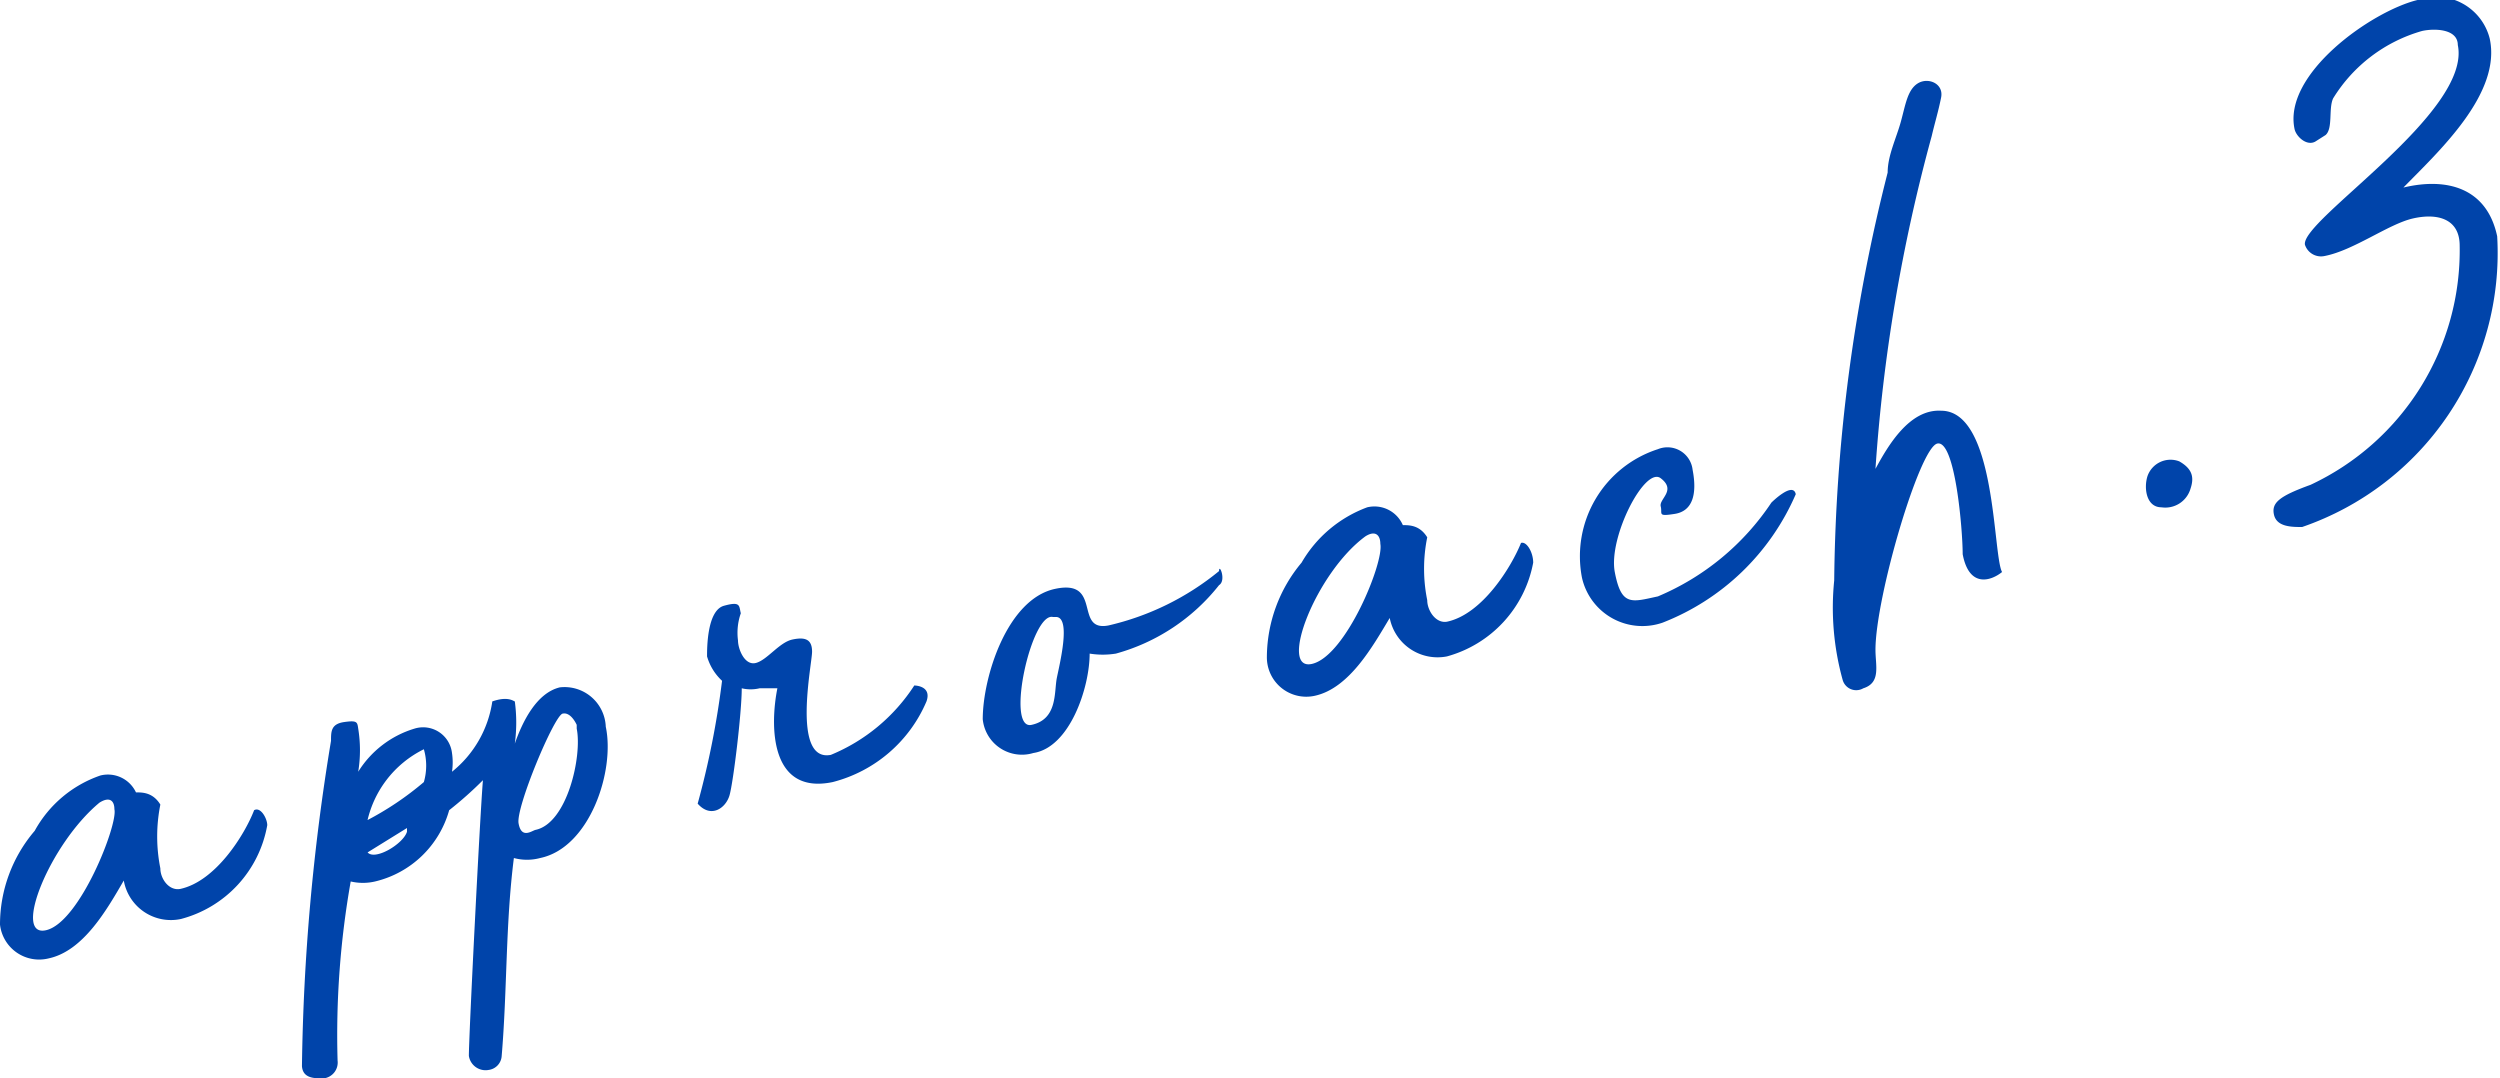
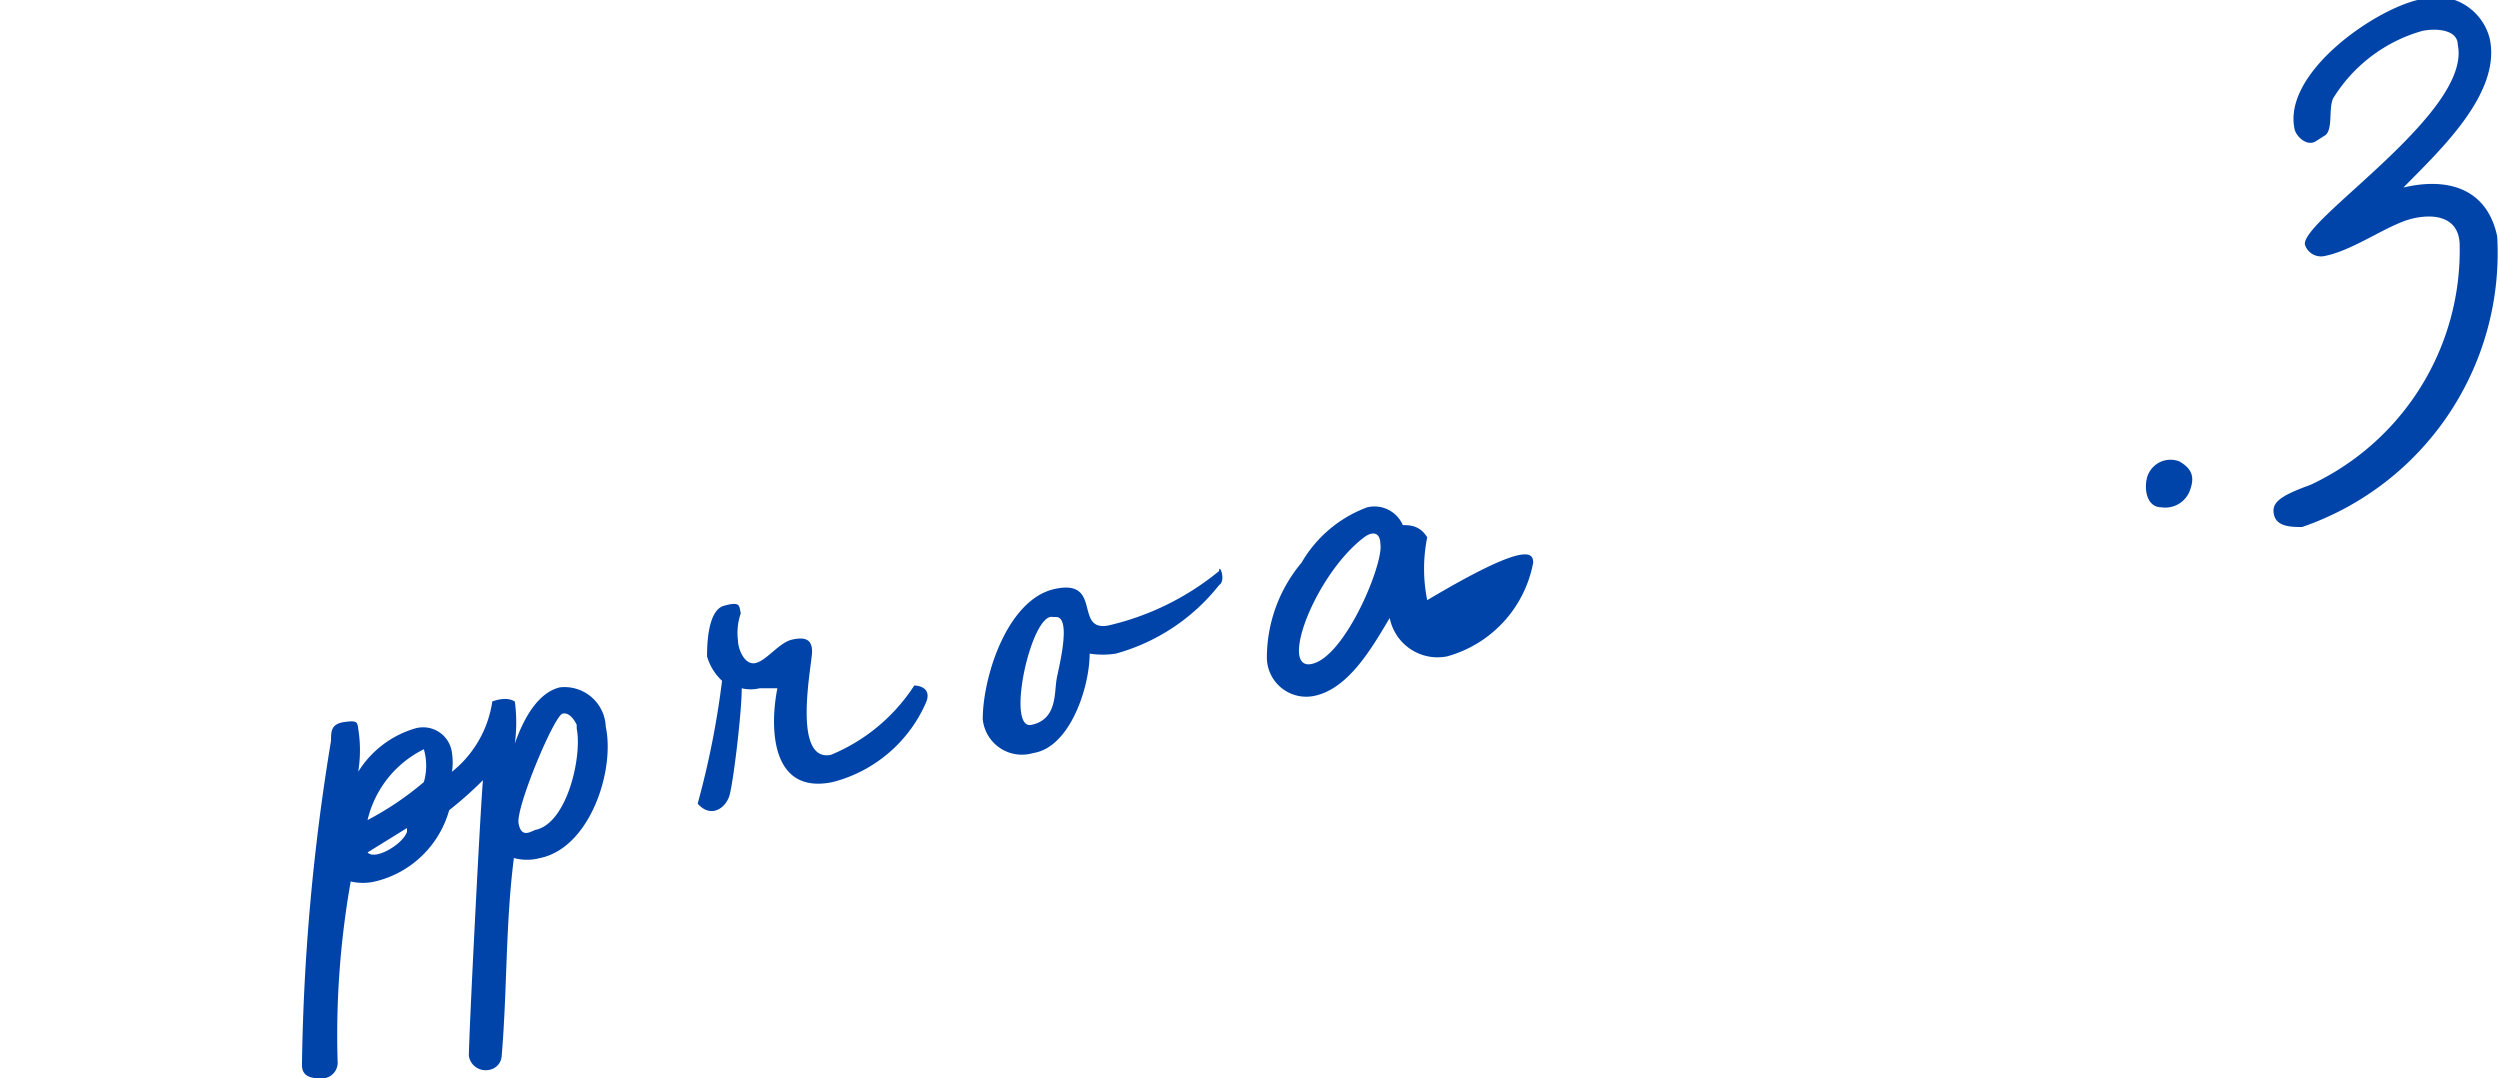
<svg xmlns="http://www.w3.org/2000/svg" viewBox="0 0 26.66 11.5">
  <defs>
    <style>.cls-1{fill:#04a;}</style>
  </defs>
  <title>pj03</title>
  <g id="レイヤー_2" data-name="レイヤー 2">
    <g id="レイヤー_1-2" data-name="レイヤー 1">
-       <path class="cls-1" d="M2.85,8.8a1.26,1.26,0,0,1-.92,1,.51.51,0,0,1-.61-.41c-.18.31-.43.75-.8.83A.42.42,0,0,1,0,9.86a1.54,1.54,0,0,1,.37-1,1.27,1.27,0,0,1,.7-.59.33.33,0,0,1,.38.18c.07,0,.18,0,.26.13a1.73,1.73,0,0,0,0,.68c0,.11.09.24.21.22.38-.08.69-.58.79-.84C2.78,8.6,2.85,8.73,2.85,8.8ZM1.22,8.63c0-.09-.05-.14-.16-.07C.53,9,.13,10,.49,9.92S1.26,8.79,1.22,8.63Z" />
      <path class="cls-1" d="M6.46,7.75c.1.47-.17,1.29-.7,1.4a.54.54,0,0,1-.28,0c-.09.71-.07,1.4-.13,2.11a.16.16,0,0,1-.14.15A.18.18,0,0,1,5,11.26c0-.22.12-2.59.15-2.94a4,4,0,0,1-.36.32A1.08,1.08,0,0,1,4,9.4a.57.57,0,0,1-.26,0,9.4,9.4,0,0,0-.14,1.91.17.17,0,0,1-.15.19c-.1,0-.22,0-.23-.13a22.94,22.94,0,0,1,.31-3.47c0-.1,0-.18.14-.2s.14,0,.15.07a1.43,1.43,0,0,1,0,.46,1.07,1.07,0,0,1,.6-.46.31.31,0,0,1,.4.26.67.67,0,0,1,0,.2,1.18,1.18,0,0,0,.43-.75c.17-.06.23,0,.24,0a1.68,1.68,0,0,1,0,.45c.08-.23.23-.54.48-.6A.44.44,0,0,1,6.46,7.75Zm-2.55,1a3.25,3.25,0,0,0,.61-.41.63.63,0,0,0,0-.35A1.13,1.13,0,0,0,3.91,8.79Zm.43.08-.42.26C4,9.18,4.3,9,4.34,8.87Zm1.81-1.1S6.09,7.59,6,7.61s-.5,1-.47,1.17.14.08.18.07C6.05,8.78,6.21,8.06,6.15,7.77Z" />
      <path class="cls-1" d="M7.87,6.83c0,.09.07.27.19.24s.25-.22.39-.25.21,0,.21.13-.22,1.18.2,1.1a1.94,1.94,0,0,0,.89-.74s.19,0,.13.17a1.49,1.49,0,0,1-1,.86c-.67.14-.67-.6-.59-1l-.19,0a.41.41,0,0,1-.19,0c0,.26-.09,1-.13,1.14s-.2.25-.34.09a9.2,9.2,0,0,0,.26-1.31A.57.57,0,0,1,7.54,7c0-.09,0-.49.18-.54s.16,0,.18.08A.63.63,0,0,0,7.87,6.83Z" />
      <path class="cls-1" d="M13,6.24a2.12,2.12,0,0,1-1.1.73.88.88,0,0,1-.28,0c0,.36-.21,1-.6,1.06a.42.42,0,0,1-.54-.36c0-.45.26-1.28.77-1.39s.2.46.57.39A2.88,2.88,0,0,0,13,6.09C13,6,13.08,6.19,13,6.24Zm-1.77.34C11,6.52,10.72,7.79,11,7.73s.24-.35.27-.5S11.42,6.6,11.27,6.58Z" />
-       <path class="cls-1" d="M16.35,6a1.28,1.28,0,0,1-.92,1,.52.52,0,0,1-.61-.41c-.18.3-.43.75-.8.83A.42.42,0,0,1,13.51,7a1.58,1.58,0,0,1,.37-1,1.35,1.35,0,0,1,.7-.59.33.33,0,0,1,.38.19c.07,0,.18,0,.26.13a1.68,1.68,0,0,0,0,.67c0,.11.09.25.21.23.38-.08.69-.59.79-.84C16.28,5.77,16.35,5.89,16.35,6ZM14.72,5.8c0-.09-.05-.15-.16-.08-.53.39-.93,1.44-.57,1.36S14.76,6,14.72,5.8Z" />
-       <path class="cls-1" d="M19.15,5.27a2.56,2.56,0,0,1-1.42,1.37.66.66,0,0,1-.86-.48,1.2,1.2,0,0,1,.81-1.37.27.27,0,0,1,.37.22c.05.26,0,.44-.19.47s-.13,0-.15-.08.17-.17,0-.3-.56.63-.49,1,.18.32.46.26a2.72,2.72,0,0,0,1.21-1S19.12,5.13,19.15,5.27Z" />
-       <path class="cls-1" d="M20.93,5.91c0-.26-.08-1.22-.27-1.18S20,6.37,20,6.93c0,.17.06.35-.13.41a.15.15,0,0,1-.22-.09,2.88,2.88,0,0,1-.09-1.06,18.32,18.32,0,0,1,.57-4.35c0-.18.09-.36.14-.54s.07-.34.18-.41.28,0,.25.15-.07.28-.1.41A18,18,0,0,0,20,5c.13-.24.36-.64.7-.62.59,0,.55,1.54.65,1.72C21.24,6.19,21,6.28,20.93,5.91Z" />
+       <path class="cls-1" d="M16.35,6a1.28,1.28,0,0,1-.92,1,.52.52,0,0,1-.61-.41c-.18.3-.43.75-.8.83A.42.42,0,0,1,13.51,7a1.58,1.58,0,0,1,.37-1,1.35,1.35,0,0,1,.7-.59.33.33,0,0,1,.38.19c.07,0,.18,0,.26.13a1.68,1.68,0,0,0,0,.67C16.28,5.77,16.35,5.89,16.35,6ZM14.72,5.8c0-.09-.05-.15-.16-.08-.53.39-.93,1.44-.57,1.36S14.76,6,14.72,5.8Z" />
      <path class="cls-1" d="M23.36,5.21a.28.28,0,0,1-.31.2c-.16,0-.19-.2-.15-.33a.26.26,0,0,1,.34-.16C23.38,5,23.4,5.09,23.36,5.21Z" />
      <path class="cls-1" d="M26.55.41C26.68,1,26,1.62,25.63,2c.46-.11.89,0,1,.52a3.09,3.09,0,0,1-2.08,3.1c-.11,0-.27,0-.3-.13s.06-.2.39-.32a2.76,2.76,0,0,0,1.59-2.55c0-.29-.24-.35-.5-.29s-.63.34-.94.4a.18.18,0,0,1-.21-.12c-.05-.26,1.78-1.41,1.63-2.13,0-.17-.24-.18-.38-.15a1.64,1.64,0,0,0-.95.72c-.05.11,0,.32-.08.39l-.11.07c-.09.05-.2-.05-.22-.13C24.34.79,25.29.12,25.78,0A.59.59,0,0,1,26.55.41Z" />
    </g>
  </g>
</svg>